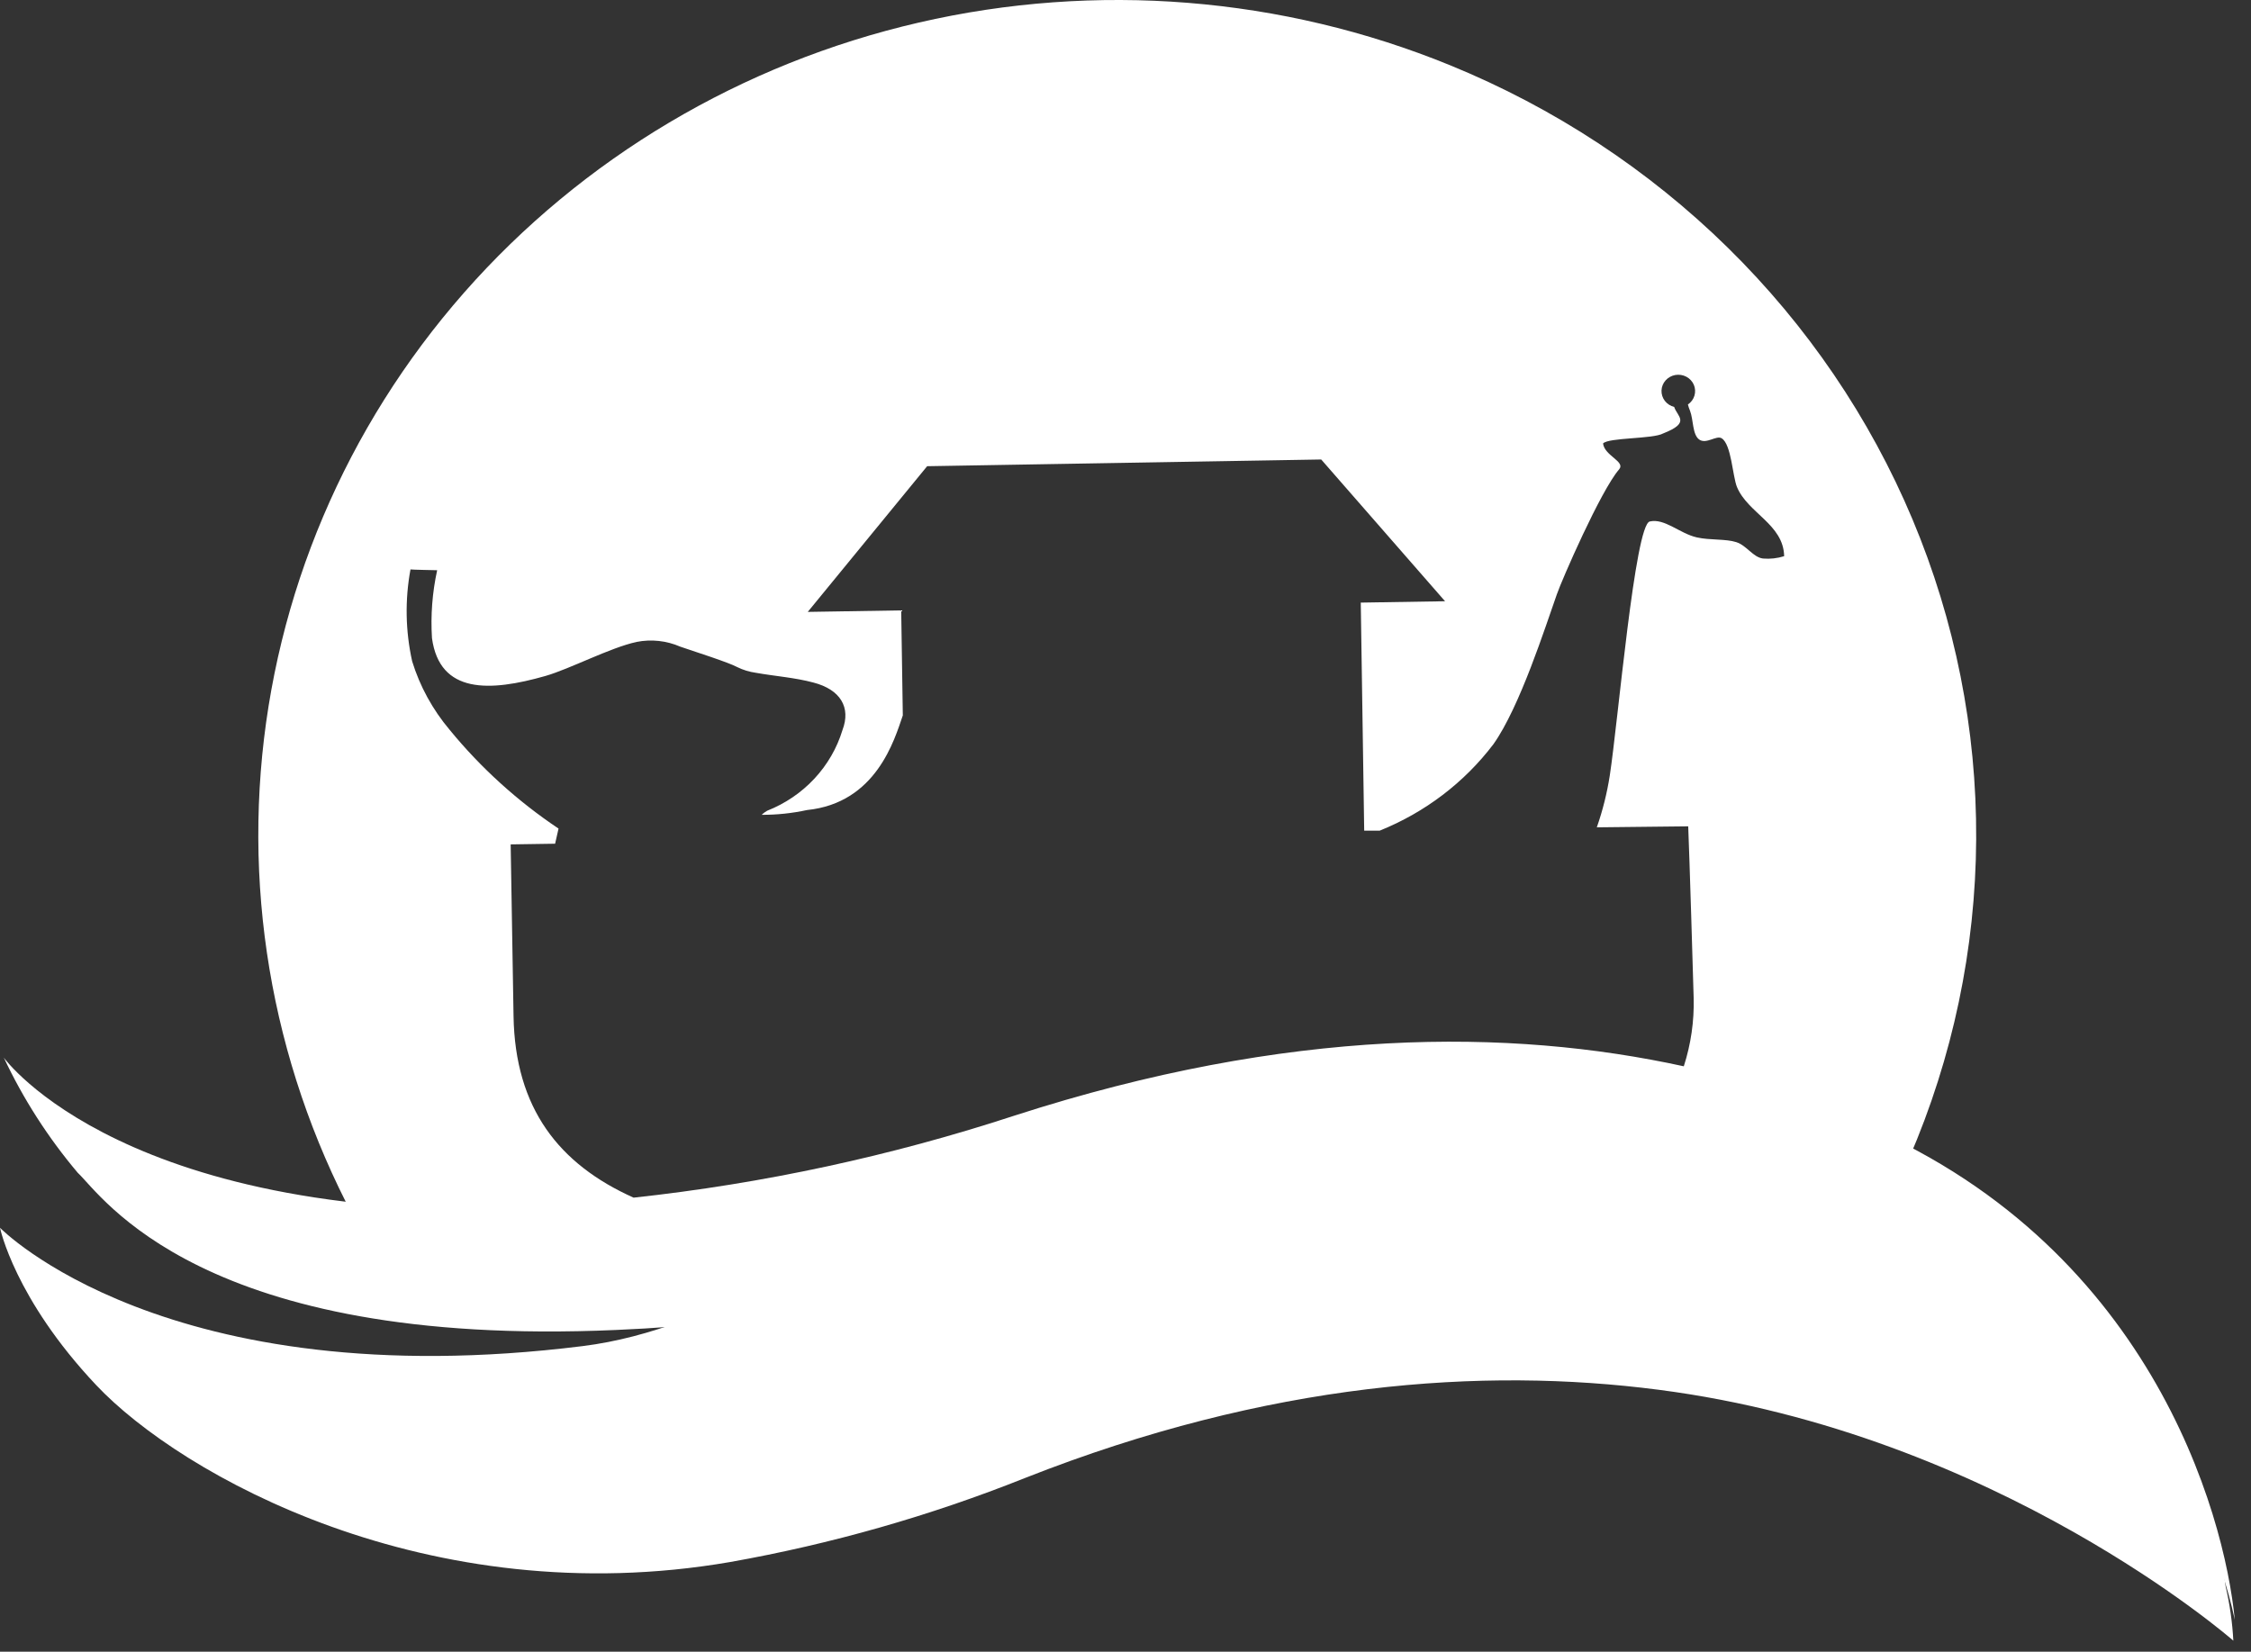
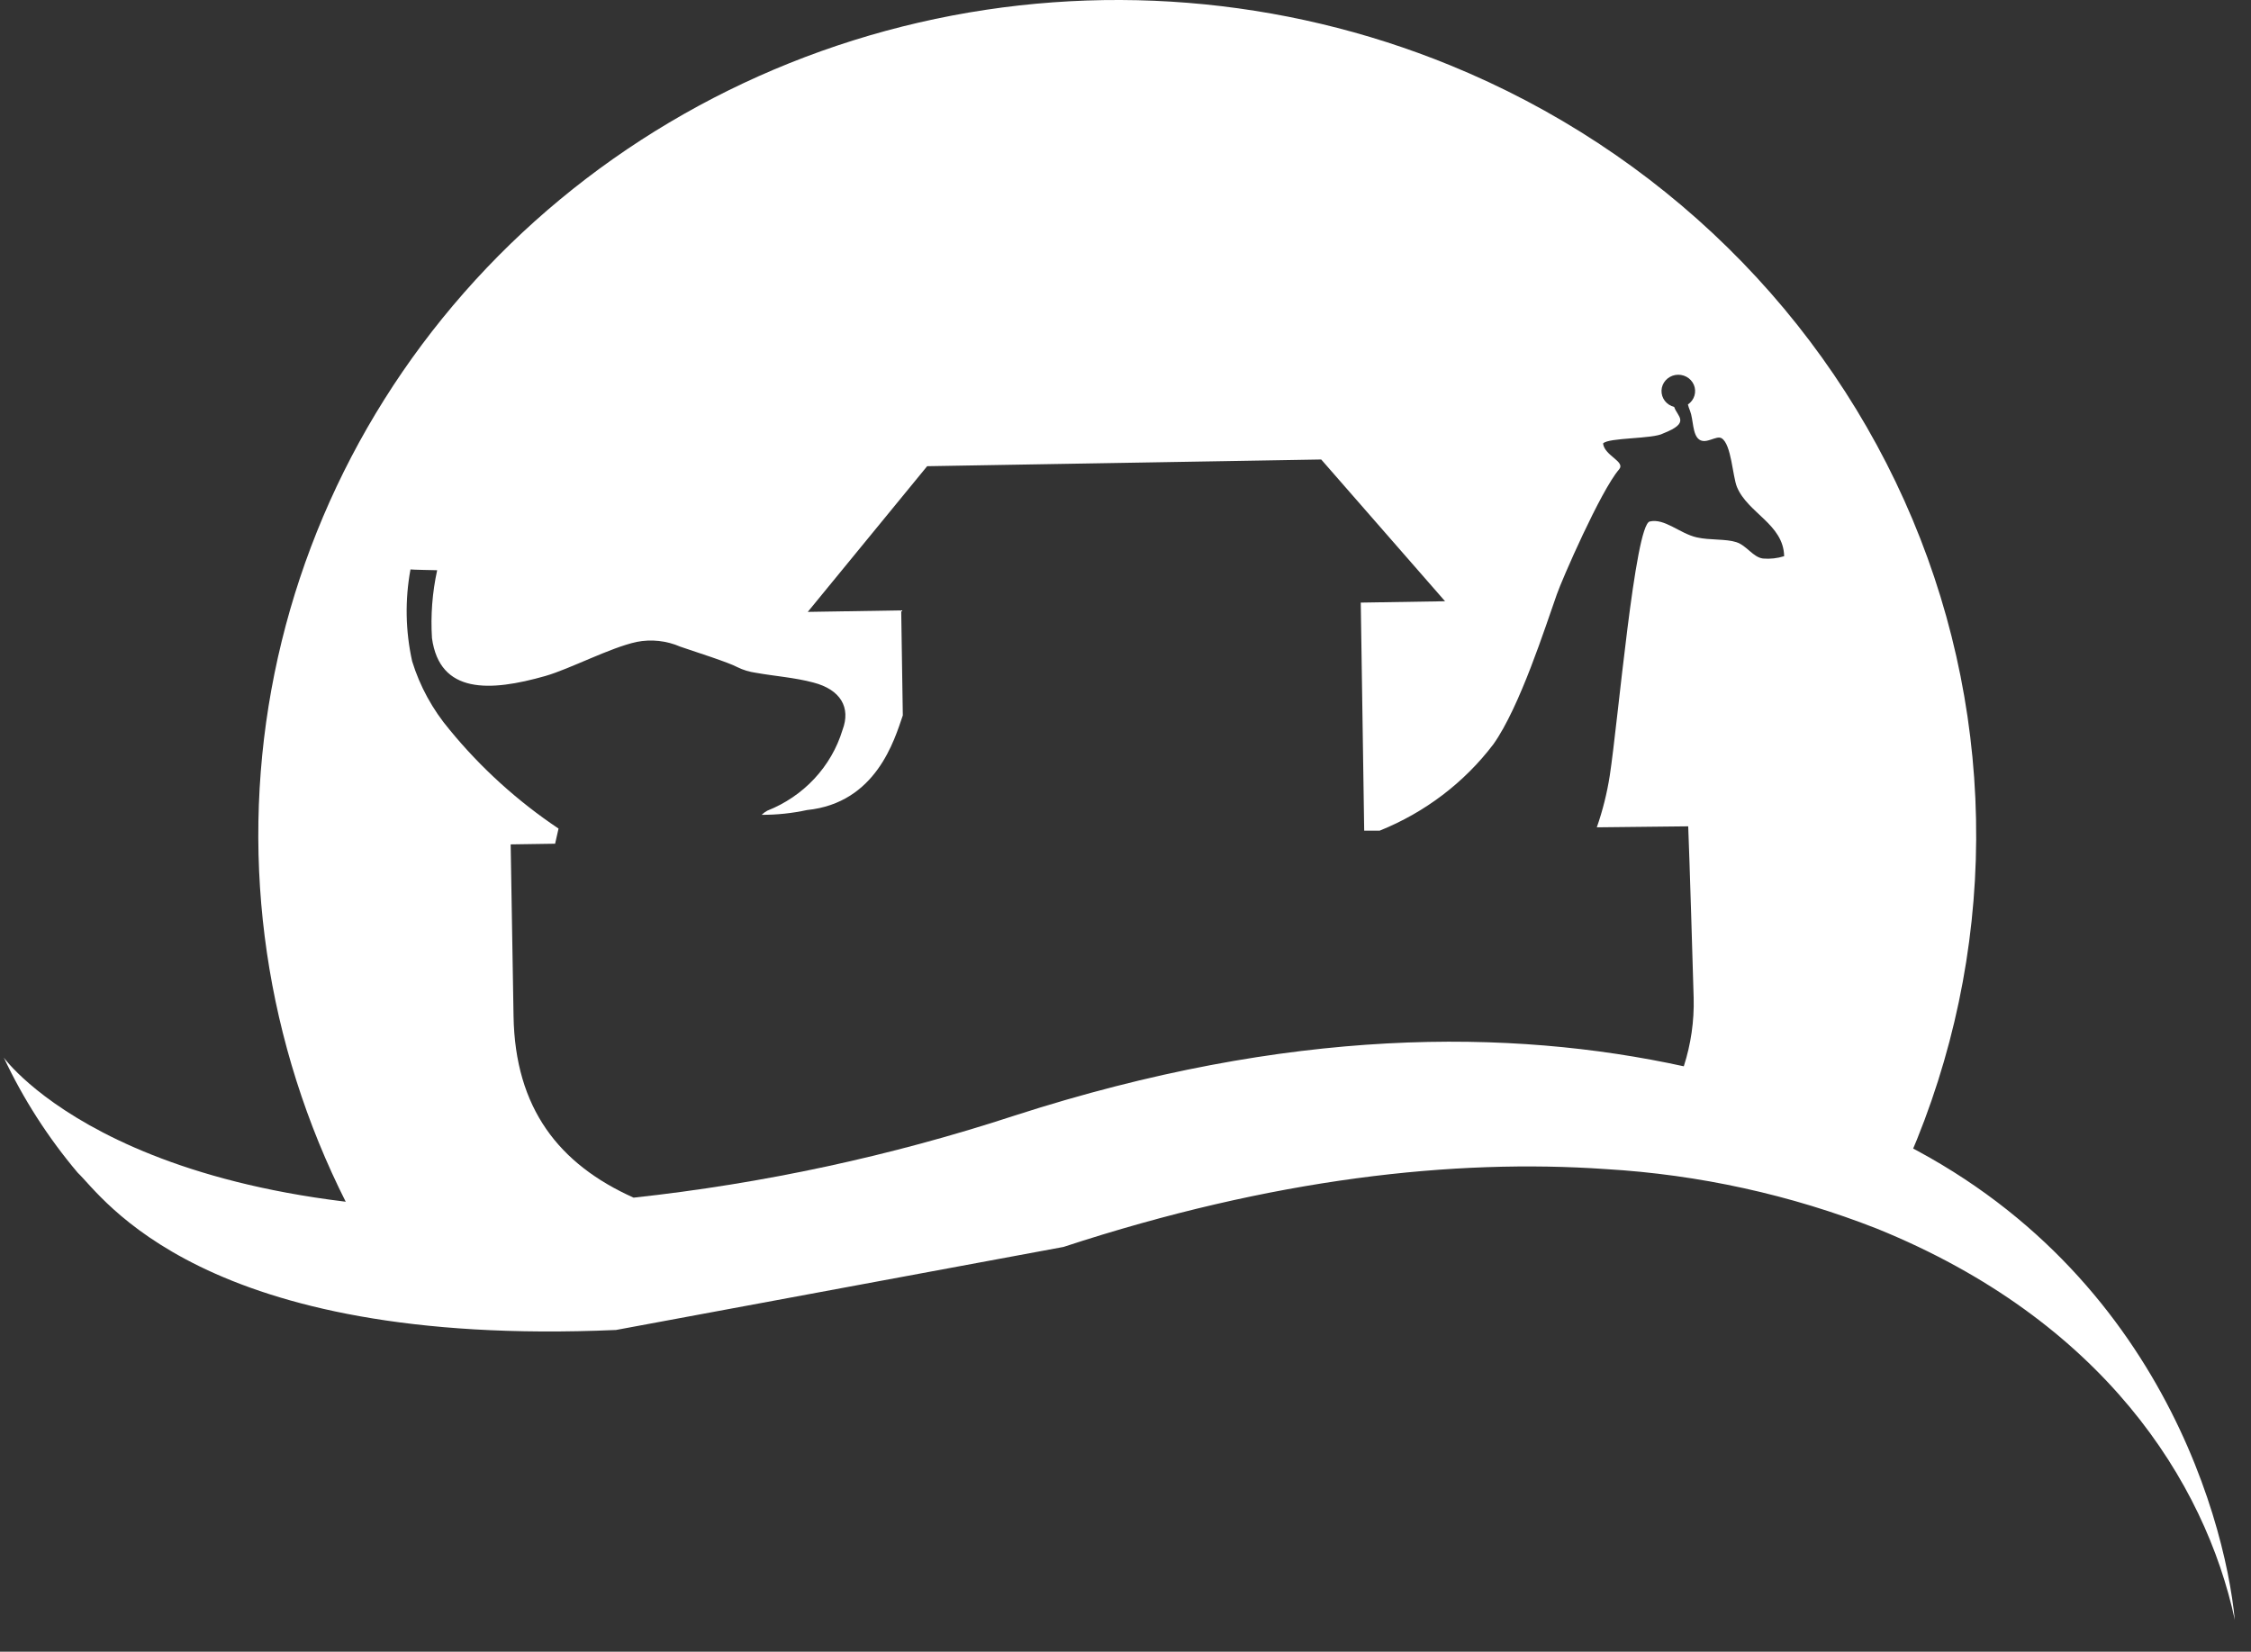
<svg xmlns="http://www.w3.org/2000/svg" width="124" height="91" viewBox="0 0 124 91" fill="none">
  <rect x="0" y="0" width="124" height="91" fill="#333333" stroke="none" />
  <path d="M79.881 3.595C70.629 -0.186 60.38 -1.01 50.615 1.243C40.85 3.497 32.076 8.71 25.559 16.129C19.042 23.549 15.122 32.791 14.364 42.519C13.606 52.247 16.049 61.958 21.342 70.247C32.025 69.543 42.546 67.329 52.573 63.676C76.504 55.138 93.402 57.539 105.165 63.818C107.573 58.25 108.829 52.275 108.861 46.235C108.893 40.195 107.702 34.208 105.354 28.616C103.006 23.024 99.548 17.936 95.177 13.643C90.807 9.35 85.609 5.936 79.881 3.595ZM97.119 30.772C96.564 30.702 96.227 30.057 95.646 29.869C95.065 29.68 94.191 29.771 93.47 29.607C92.527 29.393 91.692 28.538 90.877 28.732C90.062 28.927 89.138 39.717 88.677 42.73C88.526 43.699 88.287 44.653 87.963 45.581L92.998 45.526C92.998 45.526 93.087 47.68 93.298 54.977C93.332 56.254 93.148 57.528 92.755 58.747C83.172 56.655 71.026 56.576 55.897 61.46C49.085 63.692 42.047 65.209 34.903 65.984C30.803 64.148 28.37 61.075 28.289 55.971L28.131 46.521L30.579 46.484C30.639 46.207 30.704 45.928 30.768 45.65C28.503 44.133 26.481 42.298 24.768 40.207C23.83 39.094 23.128 37.811 22.704 36.432C22.334 34.767 22.303 33.048 22.612 31.372C22.63 31.388 24.082 31.416 24.082 31.416C23.814 32.645 23.717 33.904 23.796 35.158C24.223 38.245 26.985 38.115 30.046 37.242C31.399 36.853 33.6 35.687 35.07 35.366C35.878 35.207 36.718 35.298 37.47 35.626C38.327 35.918 40.152 36.501 40.616 36.755C40.935 36.912 41.279 37.017 41.633 37.066C42.691 37.255 43.774 37.327 44.81 37.605C46.302 37.994 46.882 38.978 46.41 40.22C46.107 41.217 45.576 42.134 44.858 42.904C44.139 43.674 43.252 44.276 42.261 44.667C42.15 44.729 42.047 44.805 41.956 44.892C42.797 44.895 43.635 44.807 44.456 44.629C48.267 44.24 49.27 40.766 49.733 39.414L49.644 33.629L44.497 33.712L51.074 25.685L72.781 25.315L79.603 33.125L74.96 33.2L75.149 45.763H76.006C78.501 44.759 80.666 43.112 82.268 41C83.726 38.947 85.133 34.516 85.759 32.751C86.031 31.957 88.178 27.031 89.19 25.861C89.562 25.427 88.39 25.119 88.307 24.433C88.601 24.099 91.066 24.194 91.624 23.877C93.148 23.28 92.399 22.957 92.224 22.419C92.019 22.368 91.838 22.251 91.711 22.086C91.585 21.922 91.52 21.72 91.527 21.515C91.534 21.309 91.614 21.113 91.752 20.957C91.891 20.802 92.079 20.697 92.287 20.66C92.496 20.624 92.71 20.658 92.896 20.756C93.081 20.854 93.227 21.012 93.308 21.201C93.389 21.391 93.4 21.602 93.341 21.799C93.282 21.997 93.154 22.168 92.981 22.285C93.012 22.405 93.051 22.521 93.099 22.635C93.288 23.111 93.222 23.958 93.613 24.222C94.004 24.485 94.554 23.967 94.84 24.147C95.377 24.477 95.44 26.232 95.683 26.83C96.283 28.277 98.245 28.878 98.283 30.643C97.908 30.761 97.512 30.805 97.119 30.772Z" fill="white" />
-   <path d="M40.227 86.058C45.792 85.069 51.235 83.517 56.468 81.428C69.917 76.122 81.686 75.313 91.358 76.567C110.001 78.97 123.027 90.392 123.027 90.392C122.974 89.387 122.832 88.388 122.604 87.407C122.568 87.098 122.485 86.532 122.348 85.775C120.062 78.327 114.523 66.959 101.548 62.931C91.007 59.658 74.567 56.261 55.431 64.237C46.196 68.084 39.644 73.22 32.1 74.162C9.128 77.028 0 67.644 0 67.644C0 67.644 0.8 71.544 5.3 76.313C9.96 81.254 23.588 88.93 40.221 86.059" fill="white" />
-   <path d="M102.034 61.714C99.128 60.533 96.124 59.598 93.053 58.918C83.605 56.826 71.628 56.746 56.713 61.63C50.002 63.862 43.061 65.379 36.013 66.153C34.12 66.356 32.276 66.499 30.494 66.578C6.921 67.614 0.211 58.272 0.211 58.272C1.281 60.547 2.649 62.677 4.281 64.611C5.617 65.853 11.046 74.28 33.934 73.274C42.304 72.922 50.578 71.39 58.496 68.727L58.586 68.699C70.114 64.915 80.114 63.831 88.463 64.411C93.595 64.714 98.642 65.824 103.408 67.698C115.862 72.753 121.472 81.637 123.108 89.247C122.542 83.356 118.389 68.362 102.034 61.714Z" fill="white" />
+   <path d="M102.034 61.714C99.128 60.533 96.124 59.598 93.053 58.918C83.605 56.826 71.628 56.746 56.713 61.63C50.002 63.862 43.061 65.379 36.013 66.153C34.12 66.356 32.276 66.499 30.494 66.578C6.921 67.614 0.211 58.272 0.211 58.272C1.281 60.547 2.649 62.677 4.281 64.611C5.617 65.853 11.046 74.28 33.934 73.274L58.586 68.699C70.114 64.915 80.114 63.831 88.463 64.411C93.595 64.714 98.642 65.824 103.408 67.698C115.862 72.753 121.472 81.637 123.108 89.247C122.542 83.356 118.389 68.362 102.034 61.714Z" fill="white" />
</svg>